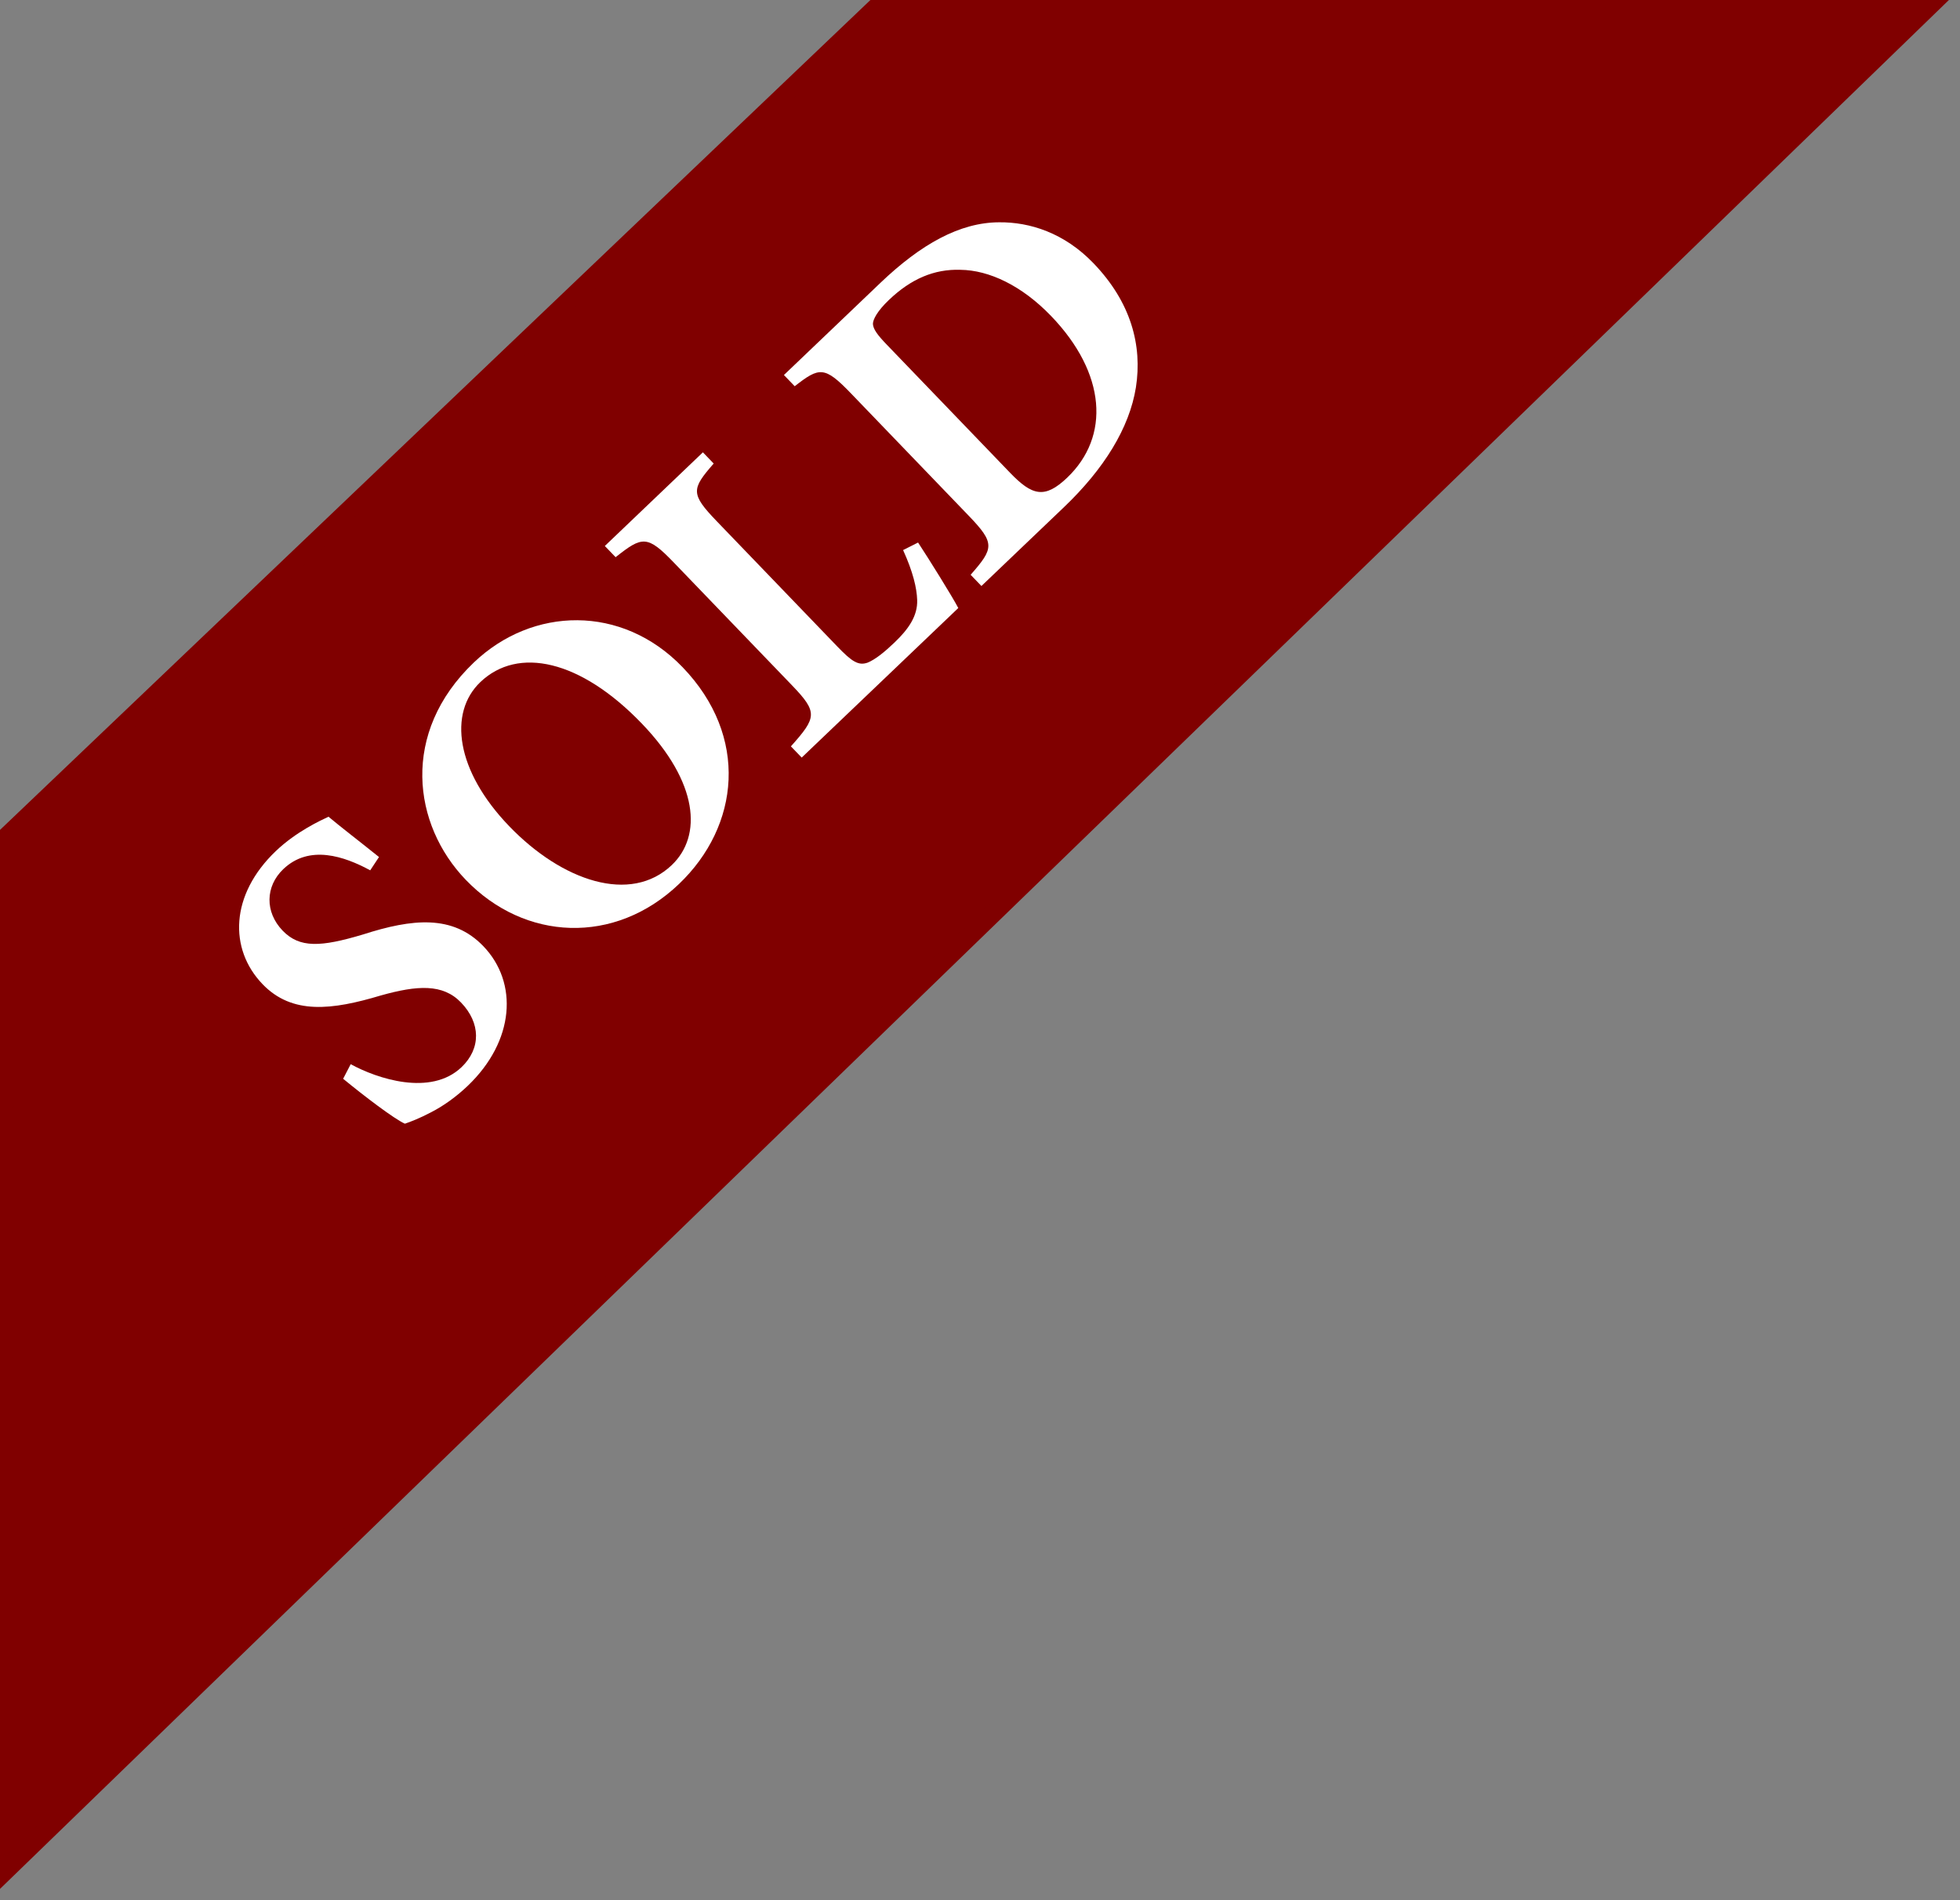
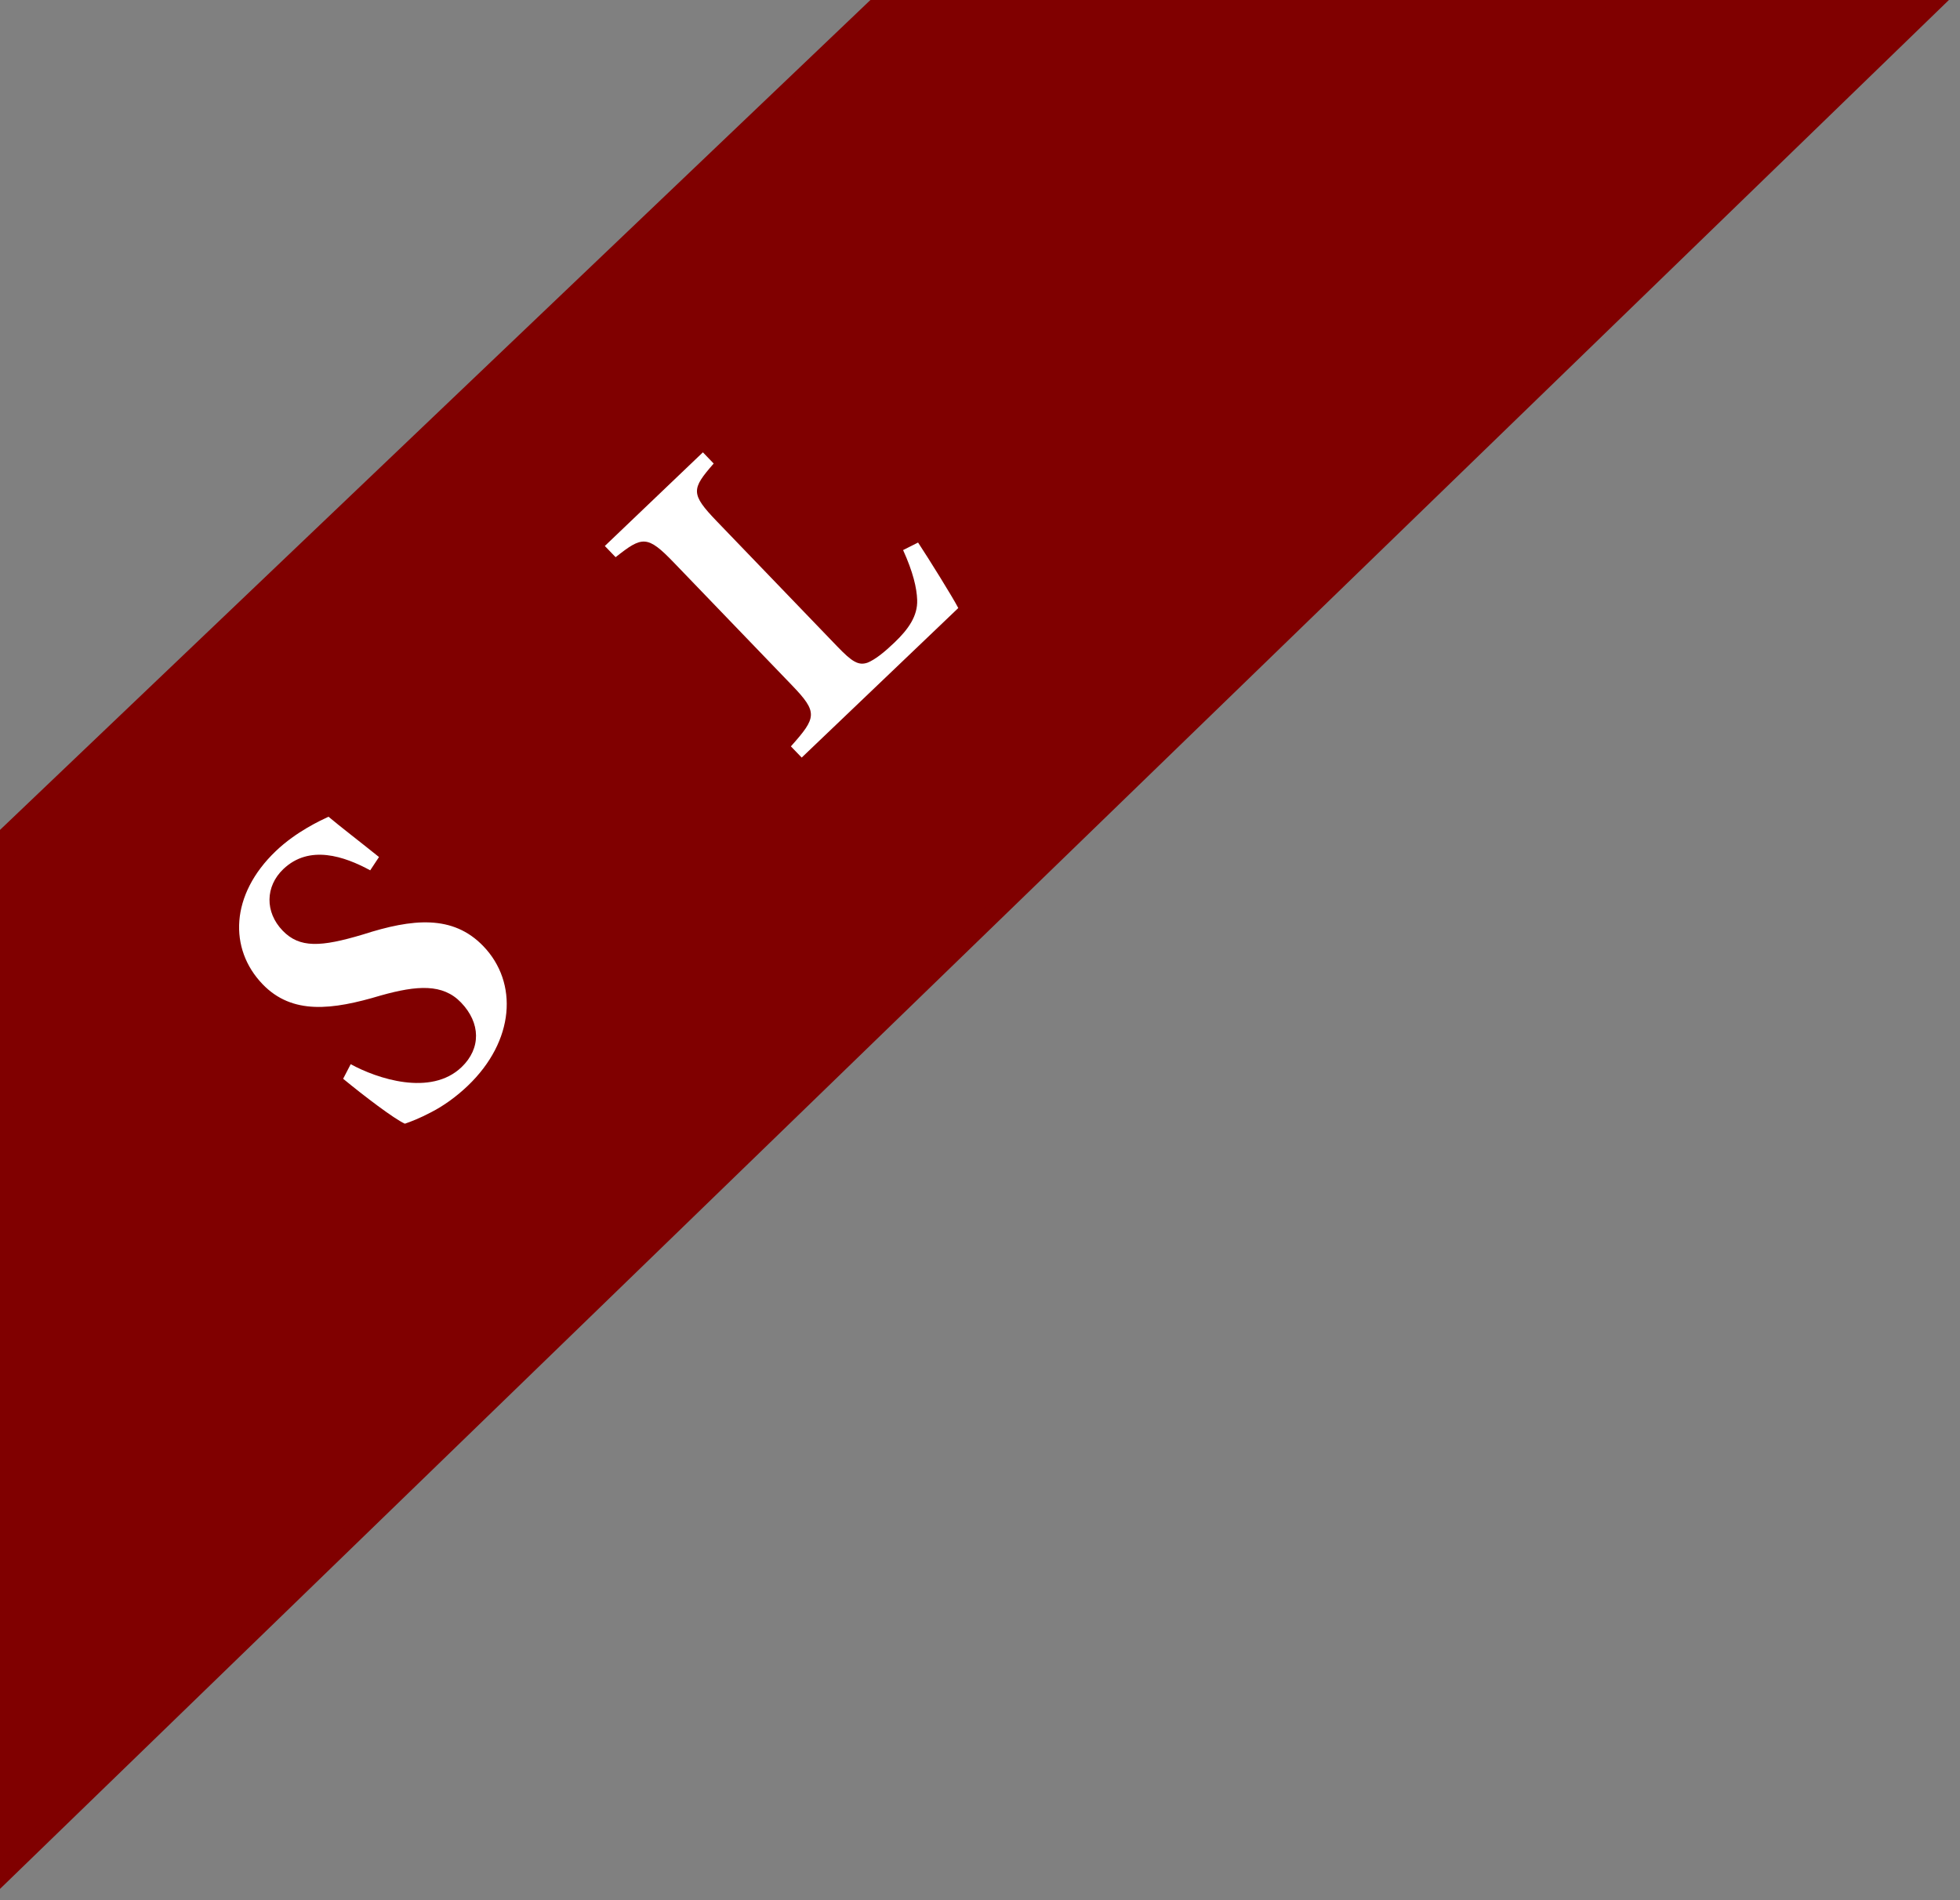
<svg xmlns="http://www.w3.org/2000/svg" id="svg2" viewBox="0 0 177.43 172.07" height="100%" width="100%" version="1.1">
  <rect x="0" y="0" width="177.43" height="172.07" fill="#808080" stroke="none" />
  <g id="layer1" transform="translate(1.214,-850.576)">
    <path id="path2985" stroke-linejoin="miter" d="M-1.293,1020.5-0.705,926.41,78.526,850.85,174.44,850.14z" stroke="#800000" stroke-linecap="butt" stroke-width="1.7px" fill="#800000" />
    <path id="path3205" d="m32.3,929.38c-2.339-1.271-5.512-2.361-7.869-0.109-1.63,1.557-1.68,3.885-0.061,5.568,1.535,1.596,3.448,1.494,7.266,0.353,4.48-1.441,8.139-1.818,10.902,1.054,3.182,3.307,2.841,8.584-1.408,12.645-1.048,1-2.206,1.828-3.331,2.402-1.038,0.545-1.814,0.842-2.361,1.029-0.988-0.447-3.711-2.521-5.589-4.068l0.684-1.321c2.369,1.301,7.24,2.938,10.034,0.27,1.775-1.696,1.738-4-0.048-5.856-1.646-1.712-3.96-1.562-7.259-0.636-4.421,1.327-8.024,1.763-10.704-1.021-3.07-3.191-2.937-8.104,1.197-12.051,1.863-1.78,4.08-2.785,4.771-3.112,1.148,0.962,2.608,2.073,4.572,3.649l-0.796,1.204z" fill="#FFF" />
-     <path id="path3207" d="m60.58,910.99c6.029,6.266,5.173,14.374-0.329,19.629-5.821,5.561-13.97,5.162-19.3-0.378-4.8-4.988-5.937-13.311,0.729-19.678,5.298-5.061,13.402-5.287,18.9,0.427zm-15.704,14.388c4.801,4.989,11.002,7.081,14.728,3.522,2.766-2.642,2.412-7.479-2.725-12.817-5.553-5.771-11.203-7-14.609-3.747-2.91,2.781-2.223,8.025,2.606,13.042z" fill="#FFF" />
    <path id="path3209" d="m81.895,899.7c0.967,1.469,3.12,4.925,3.64,5.931l-14.175,13.54-0.978-1.015c2.338-2.621,2.461-3.074,0.089-5.539l-10.69-11.109c-2.4-2.495-2.858-2.391-5.267-0.481l-0.976-1.015,8.878-8.48,0.976,1.015c-2.017,2.316-2.111,2.74,0.289,5.235l10.913,11.342c1.312,1.362,1.902,1.745,2.736,1.45,0.719-0.298,1.532-0.962,2.434-1.825,1.251-1.195,2.104-2.399,2.049-3.85-0.034-1.08-0.375-2.536-1.274-4.516l1.356-0.683z" fill="#FFF" />
-     <path id="path3211" d="m78.483,876.19c3.668-3.503,7.188-5.476,10.754-5.486,2.767-0.027,5.884,0.949,8.535,3.705,3.405,3.538,4.436,7.453,3.842,11.249-0.591,3.682-2.894,7.384-6.503,10.832l-7.481,7.146-0.977-1.016c2.105-2.398,2.228-2.851-0.172-5.345l-10.662-11.08c-2.4-2.495-2.858-2.391-5.092-0.648l-0.976-1.015,8.732-8.342zm11.731,17.184c2.009,2.088,3.144,2.396,5.182,0.45,3.9-3.726,3.537-9.444-1.46-14.637-2.651-2.756-5.617-4.154-8.212-4.181-2.365-0.079-4.466,0.816-6.474,2.734-1.048,1.001-1.436,1.759-1.443,2.157,0.019,0.484,0.435,1.033,1.244,1.874l11.163,11.603z" fill="#FFF" />
  </g>
</svg>